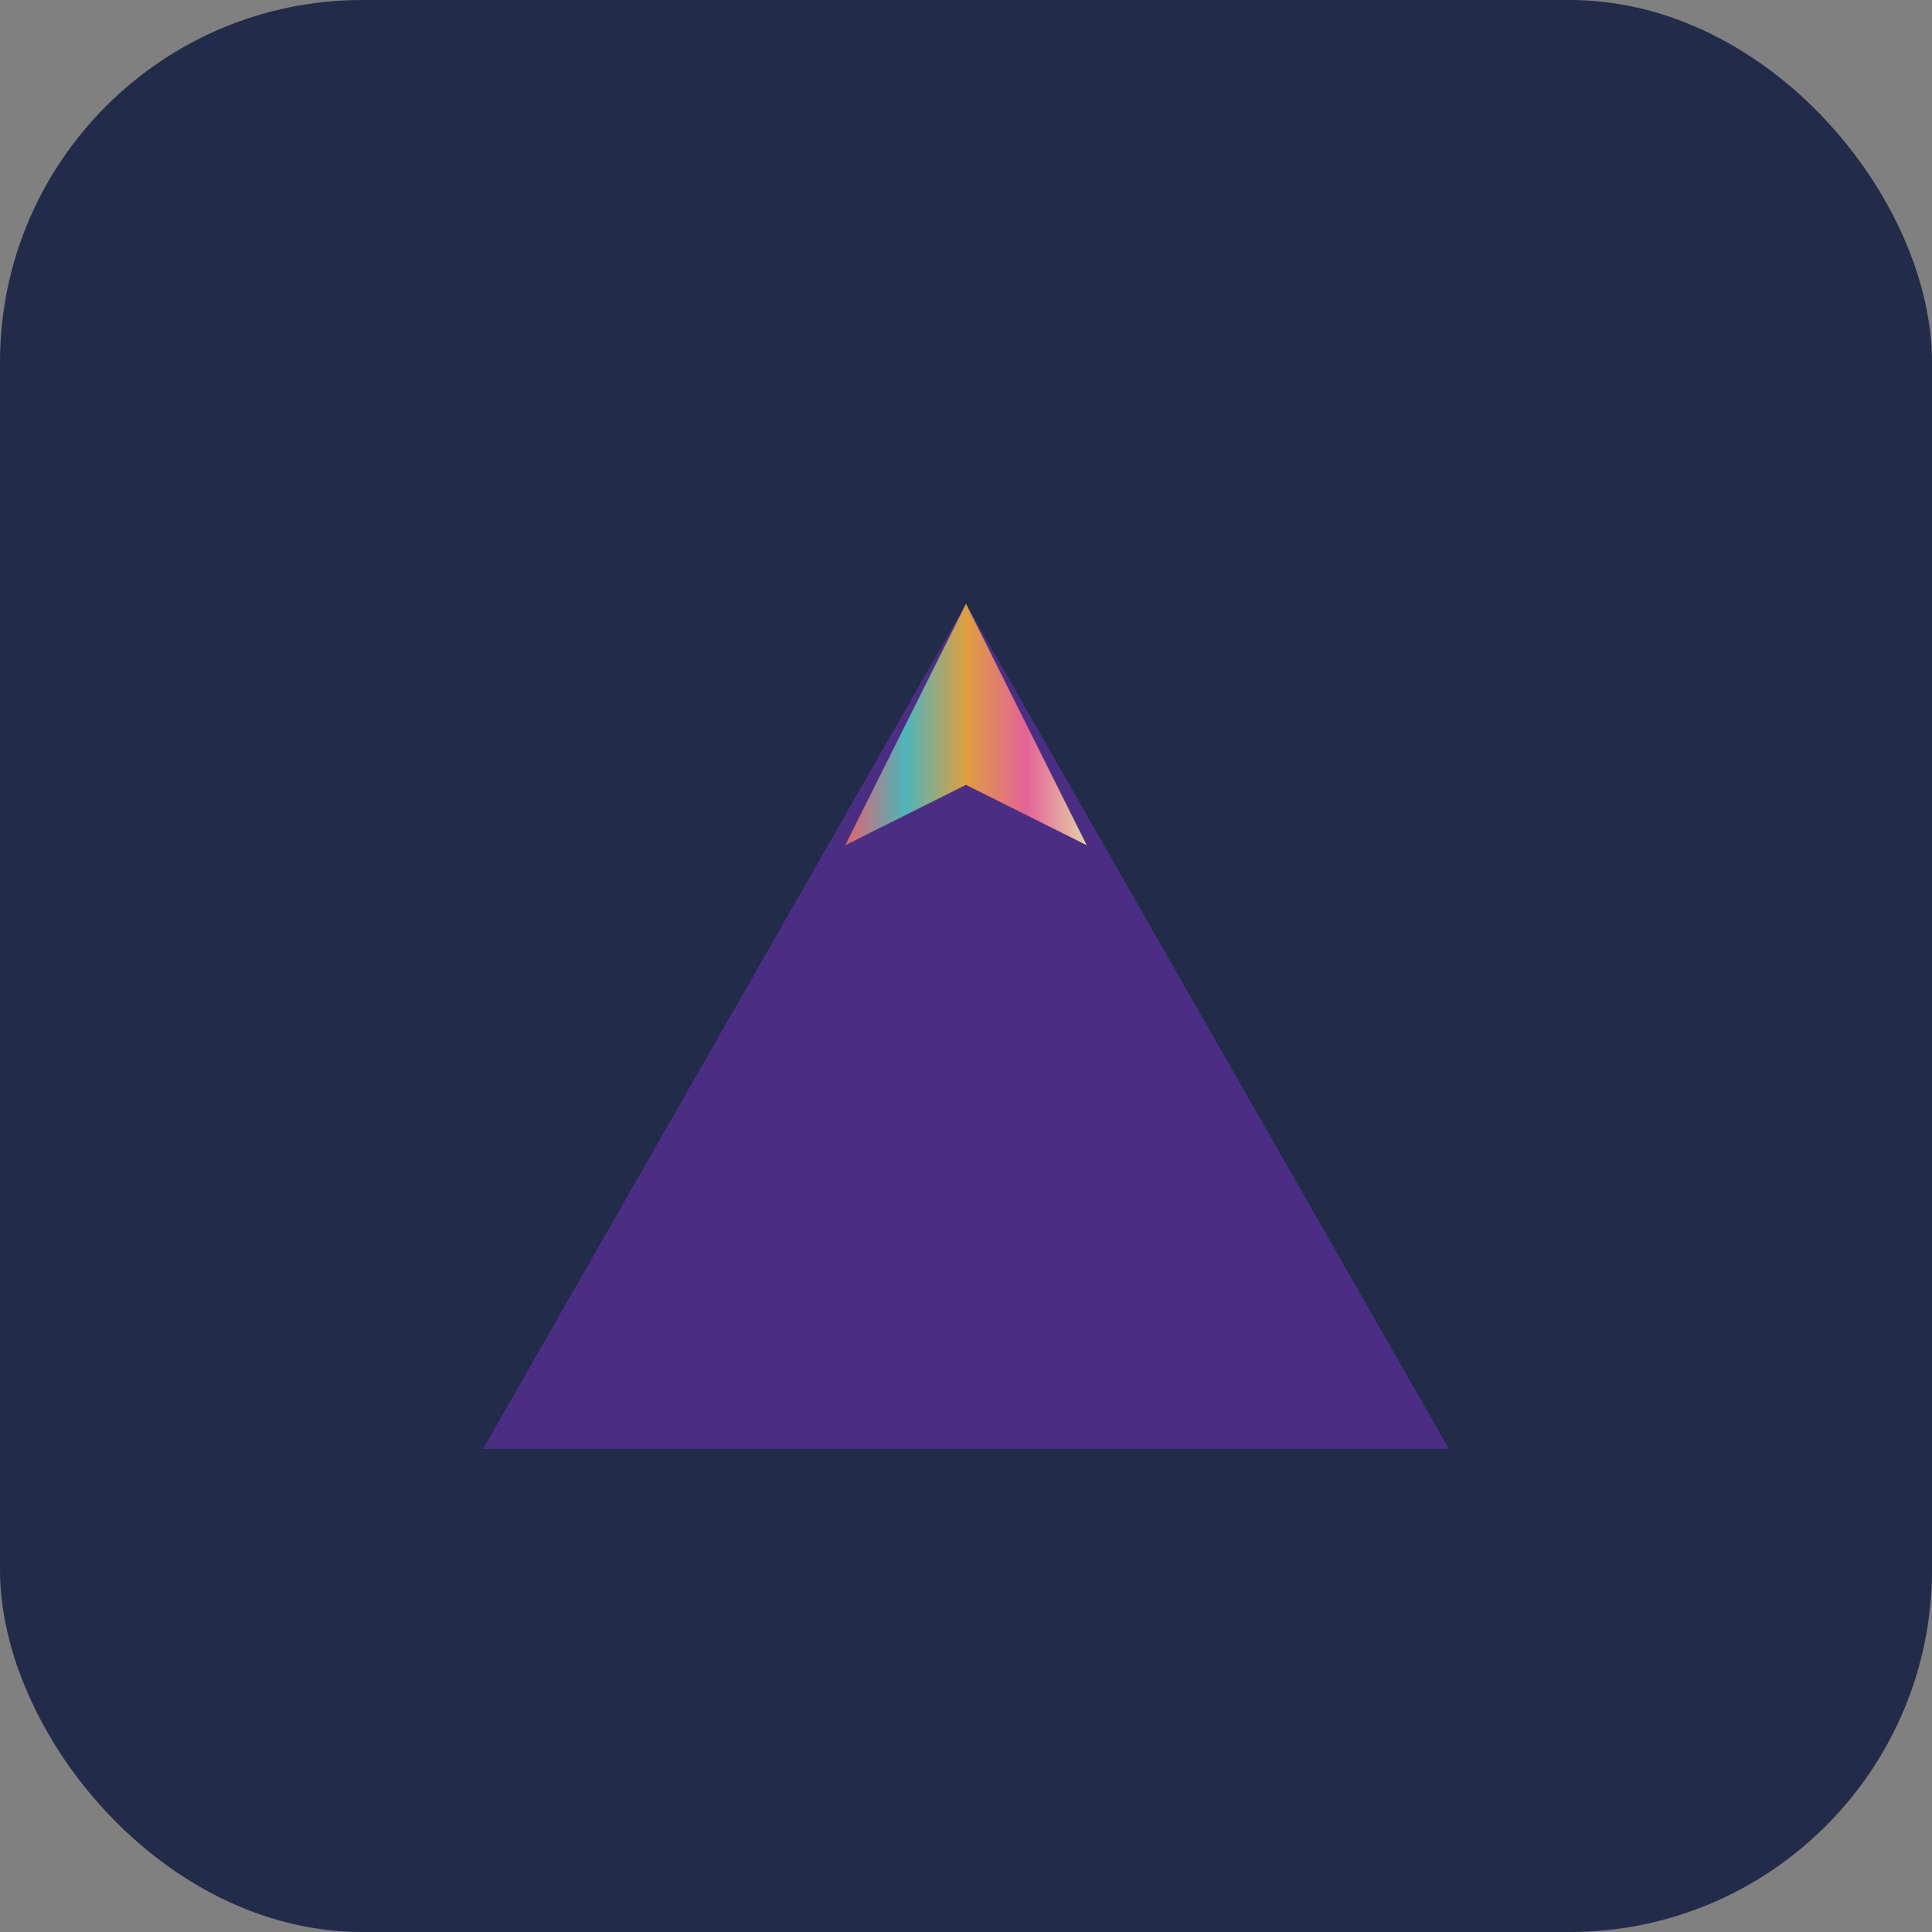
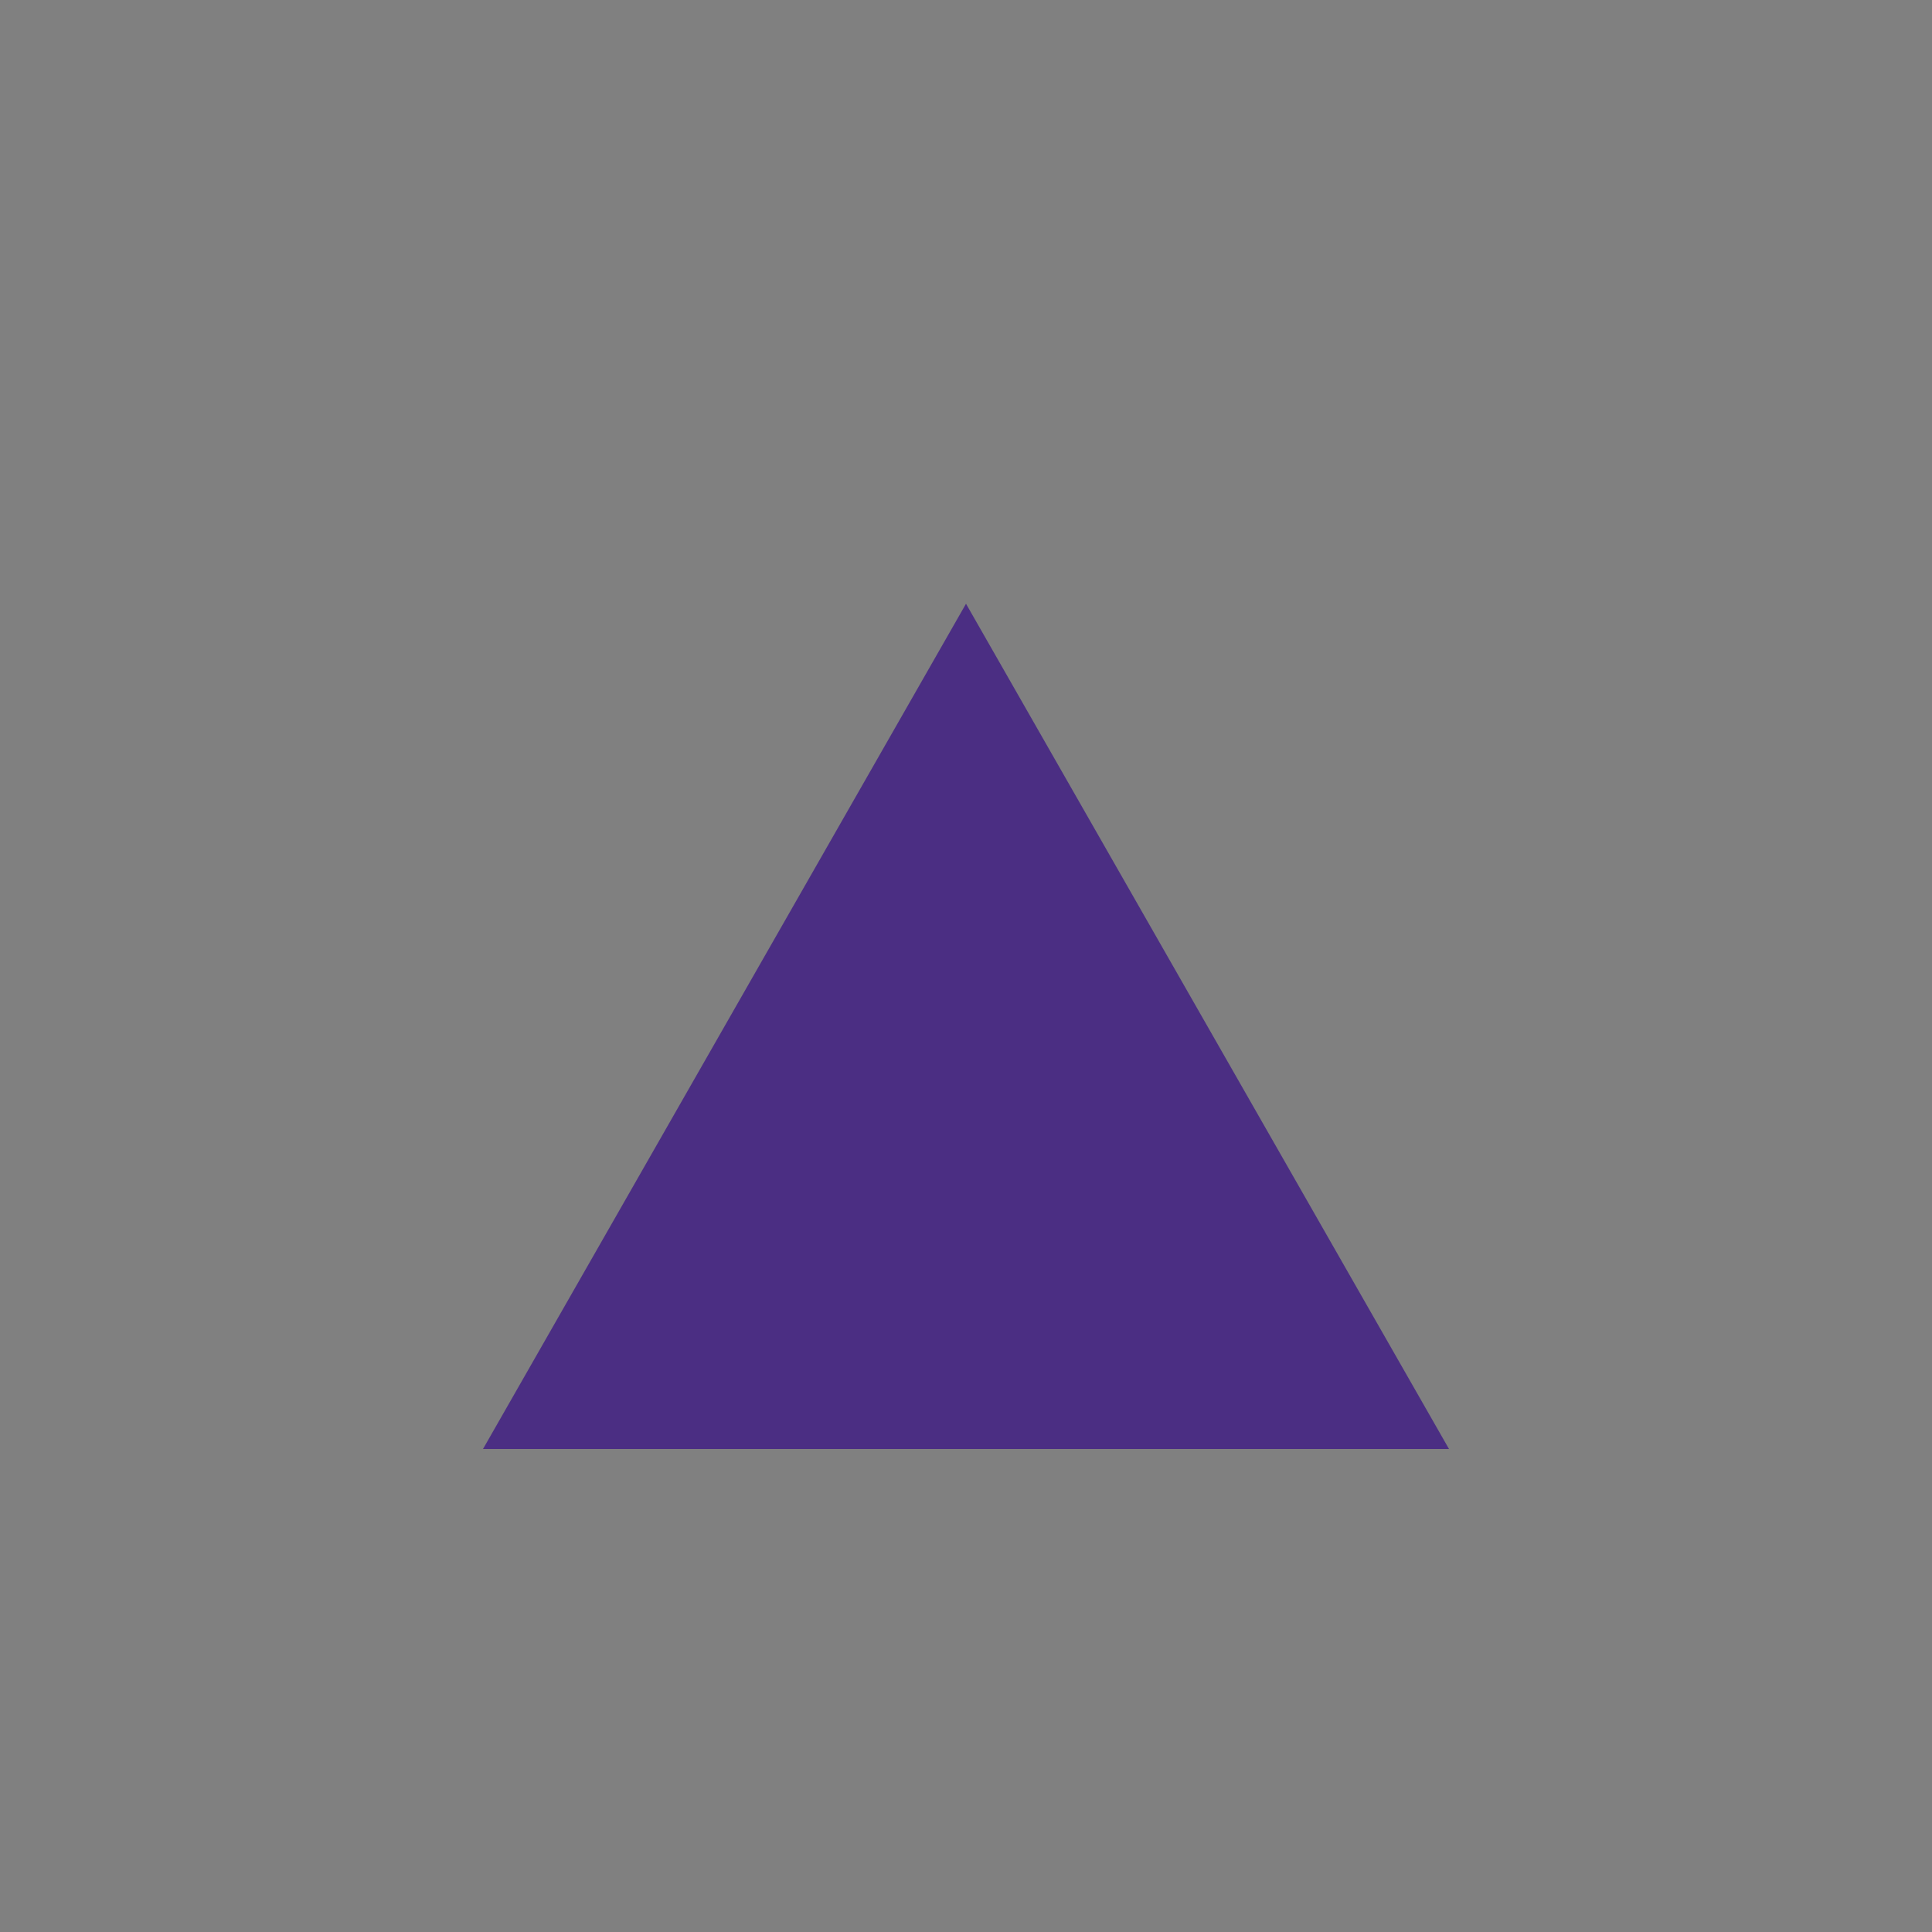
<svg xmlns="http://www.w3.org/2000/svg" viewBox="0 0 64 64">
  <rect x="0" y="0" width="64" height="64" fill="#808080" stroke="none" />
  <defs>
    <linearGradient id="rainbow" x1="0" y1="0" x2="1" y2="0">
      <stop offset="0%" stop-color="#FF6B6B" />
      <stop offset="25%" stop-color="#4ECDC4" />
      <stop offset="50%" stop-color="#F9B233" />
      <stop offset="75%" stop-color="#FF6B9A" />
      <stop offset="100%" stop-color="#FFEEAD" />
    </linearGradient>
  </defs>
-   <rect width="64" height="64" rx="12" fill="#232B4A" />
  <polygon points="16,48 32,20 48,48" fill="#4B2E83" />
-   <polygon points="28,28 32,20 36,28 32,26" fill="url(#rainbow)" opacity="0.85" />
</svg>